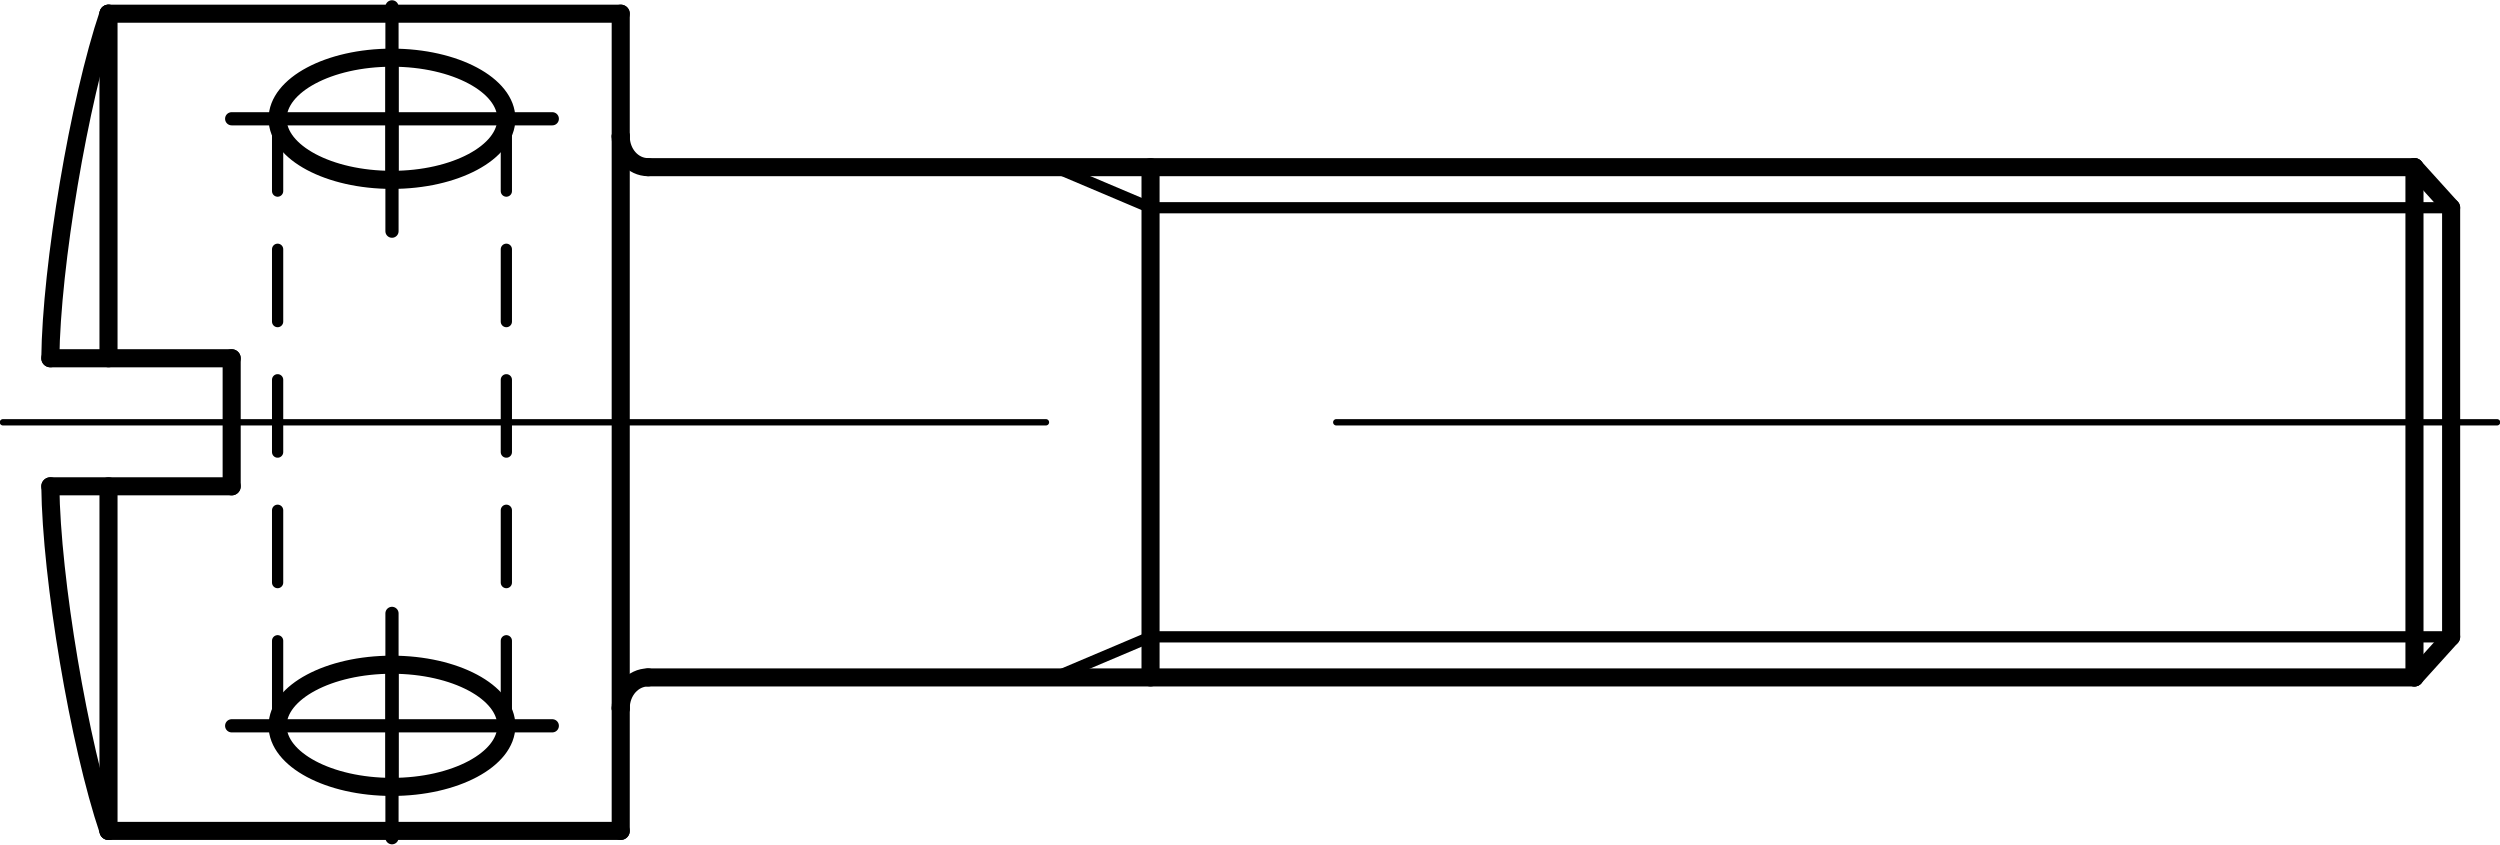
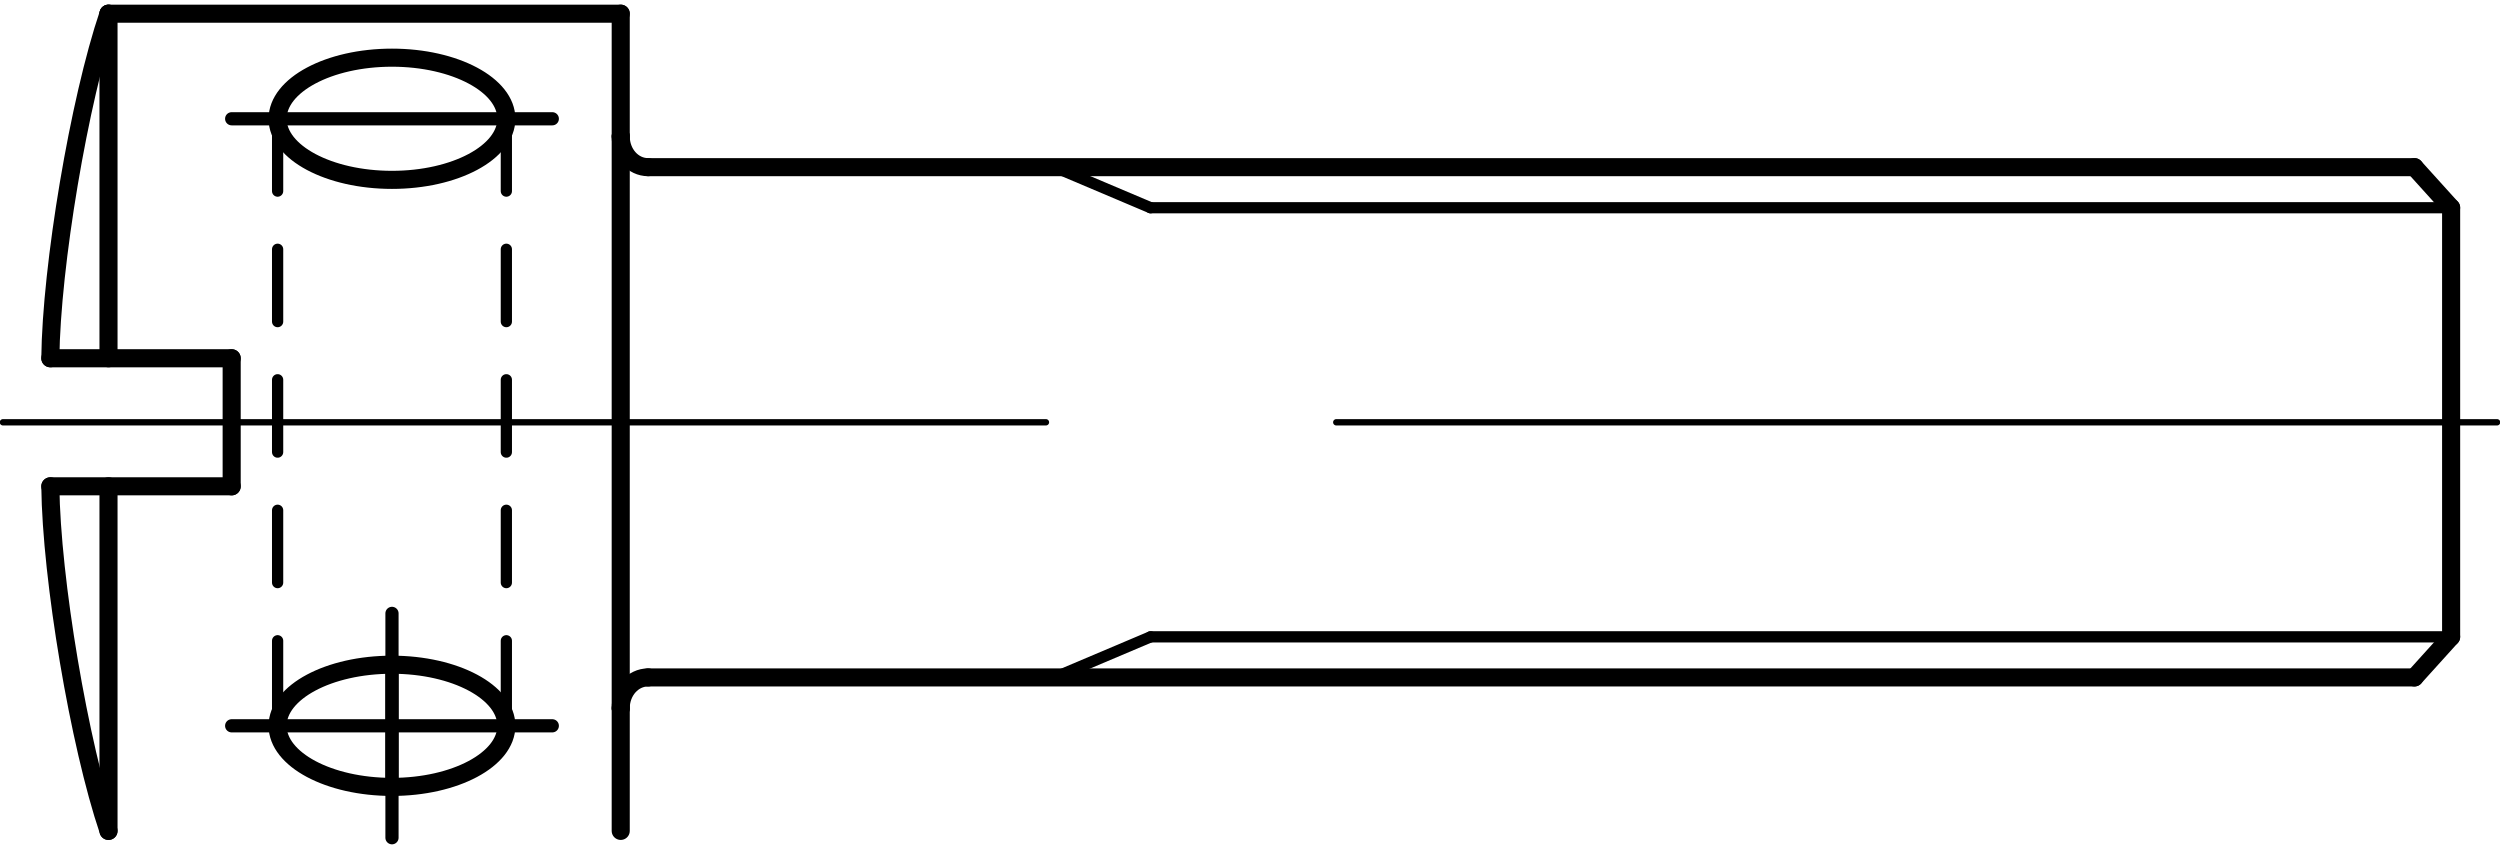
<svg xmlns="http://www.w3.org/2000/svg" version="1.1" id="Ebene_1" x="0px" y="0px" viewBox="0 0 51.15 17.28" style="enable-background:new 0 0 51.15 17.28;" xml:space="preserve">
  <g id="Konturlinie">
    <line style="fill:none;stroke:#000000;stroke-width:0.37;stroke-linecap:round;stroke-linejoin:round;" x1="12.7" y1="2.79" x2="12.7" y2="0.28" />
    <path style="fill:none;stroke:#000000;stroke-width:0.37;stroke-linecap:round;stroke-linejoin:round;" d="M12.7,2.79   c0,0.35,0.25,0.63,0.56,0.63l0,0" />
    <line style="fill:none;stroke:#000000;stroke-width:0.37;stroke-linecap:round;stroke-linejoin:round;" x1="2.22" y1="7.33" x2="2.22" y2="0.28" />
    <line style="fill:none;stroke:#000000;stroke-width:0.37;stroke-linecap:round;stroke-linejoin:round;" x1="2.22" y1="0.28" x2="12.7" y2="0.28" />
    <line style="fill:none;stroke:#000000;stroke-width:0.37;stroke-linecap:round;stroke-linejoin:round;" x1="2.22" y1="9.95" x2="2.22" y2="17" />
-     <line style="fill:none;stroke:#000000;stroke-width:0.37;stroke-linecap:round;stroke-linejoin:round;" x1="2.22" y1="17" x2="12.7" y2="17" />
    <path style="fill:none;stroke:#000000;stroke-width:0.37;stroke-linecap:round;stroke-linejoin:round;" d="M2.22,0.28   c-0.6,1.77-1.17,5.16-1.19,7.05" />
    <path style="fill:none;stroke:#000000;stroke-width:0.37;stroke-linecap:round;stroke-linejoin:round;" d="M1.03,9.95   c0.02,1.89,0.59,5.28,1.19,7.05" />
    <line style="fill:none;stroke:#000000;stroke-width:0.37;stroke-linecap:round;stroke-linejoin:round;" x1="1.03" y1="7.33" x2="4.74" y2="7.33" />
    <line style="fill:none;stroke:#000000;stroke-width:0.37;stroke-linecap:round;stroke-linejoin:round;" x1="4.74" y1="7.33" x2="4.74" y2="8.64" />
    <line style="fill:none;stroke:#000000;stroke-width:0.37;stroke-linecap:round;stroke-linejoin:round;" x1="1.03" y1="9.95" x2="4.74" y2="9.95" />
    <line style="fill:none;stroke:#000000;stroke-width:0.37;stroke-linecap:round;stroke-linejoin:round;" x1="4.74" y1="9.95" x2="4.74" y2="8.64" />
    <line style="fill:none;stroke:#000000;stroke-width:0.37;stroke-linecap:round;stroke-linejoin:round;" x1="50.15" y1="8.64" x2="50.15" y2="4.25" />
    <line style="fill:none;stroke:#000000;stroke-width:0.37;stroke-linecap:round;stroke-linejoin:round;" x1="49.4" y1="3.42" x2="50.15" y2="4.25" />
    <line style="fill:none;stroke:#000000;stroke-width:0.37;stroke-linecap:round;stroke-linejoin:round;" x1="49.4" y1="3.42" x2="13.26" y2="3.42" />
    <line style="fill:none;stroke:#000000;stroke-width:0.37;stroke-linecap:round;stroke-linejoin:round;" x1="50.15" y1="8.64" x2="50.15" y2="13.03" />
    <line style="fill:none;stroke:#000000;stroke-width:0.37;stroke-linecap:round;stroke-linejoin:round;" x1="49.4" y1="13.86" x2="50.15" y2="13.03" />
    <line style="fill:none;stroke:#000000;stroke-width:0.37;stroke-linecap:round;stroke-linejoin:round;" x1="49.4" y1="13.86" x2="13.26" y2="13.86" />
-     <path style="fill:none;stroke:#000000;stroke-width:0.37;stroke-linecap:round;stroke-linejoin:round;" d="M13.26,13.86   c-0.31,0-0.56,0.28-0.56,0.63l0,0" />
-     <line style="fill:none;stroke:#000000;stroke-width:0.37;stroke-linecap:round;stroke-linejoin:round;" x1="49.4" y1="3.42" x2="49.4" y2="13.86" />
-     <line style="fill:none;stroke:#000000;stroke-width:0.37;stroke-linecap:round;stroke-linejoin:round;" x1="23.54" y1="3.42" x2="23.54" y2="13.86" />
+     <path style="fill:none;stroke:#000000;stroke-width:0.37;stroke-linecap:round;stroke-linejoin:round;" d="M13.26,13.86   c-0.31,0-0.56,0.28-0.56,0.63" />
    <line style="fill:none;stroke:#000000;stroke-width:0.37;stroke-linecap:round;stroke-linejoin:round;" x1="12.7" y1="14.49" x2="12.7" y2="17" />
    <line style="fill:none;stroke:#000000;stroke-width:0.37;stroke-linecap:round;stroke-linejoin:round;" x1="12.7" y1="2.79" x2="12.7" y2="14.49" />
    <path style="fill:none;stroke:#000000;stroke-width:0.37;stroke-linecap:round;stroke-linejoin:round;" d="M5.68,2.43   c0,0.69,1.05,1.25,2.34,1.25s2.34-0.56,2.34-1.25S9.31,1.18,8.02,1.18S5.68,1.74,5.68,2.43L5.68,2.43" />
    <path style="fill:none;stroke:#000000;stroke-width:0.37;stroke-linecap:round;stroke-linejoin:round;" d="M5.68,14.85L5.68,14.85   c0-0.69,1.05-1.25,2.34-1.25s2.34,0.56,2.34,1.25S9.31,16.1,8.02,16.1S5.68,15.54,5.68,14.85" />
  </g>
  <g id="Mittellinie">
    <line style="fill:none;stroke:#000000;stroke-width:0.13;stroke-linecap:round;stroke-linejoin:round;stroke-dasharray:0,0,0,0,23.75,5.94;" x1="51.09" y1="8.64" x2="0.06" y2="8.64" />
-     <line style="fill:none;stroke:#000000;stroke-width:0.27;stroke-linecap:round;stroke-linejoin:round;stroke-dasharray:0,0,0,0,23.75,5.94;" x1="8.02" y1="0.14" x2="8.02" y2="4.73" />
    <line style="fill:none;stroke:#000000;stroke-width:0.27;stroke-linecap:round;stroke-linejoin:round;stroke-dasharray:0,0,0,0,23.75,5.94;" x1="4.74" y1="2.43" x2="11.3" y2="2.43" />
-     <line style="fill:none;stroke:#000000;stroke-width:0.27;stroke-linecap:round;stroke-linejoin:round;stroke-dasharray:0,0,0,0,23.75,5.94;" x1="8.02" y1="3.68" x2="8.02" y2="1.18" />
    <line style="fill:none;stroke:#000000;stroke-width:0.27;stroke-linecap:round;stroke-linejoin:round;stroke-dasharray:0,0,0,0,23.75,5.94;" x1="8.02" y1="17.14" x2="8.02" y2="12.55" />
    <line style="fill:none;stroke:#000000;stroke-width:0.27;stroke-linecap:round;stroke-linejoin:round;stroke-dasharray:0,0,0,0,23.75,5.94;" x1="4.74" y1="14.85" x2="11.3" y2="14.85" />
    <line style="fill:none;stroke:#000000;stroke-width:0.27;stroke-linecap:round;stroke-linejoin:round;stroke-dasharray:0,0,0,0,23.75,5.94;" x1="8.02" y1="13.6" x2="8.02" y2="16.1" />
  </g>
  <g id="Gewindelinie">
    <line style="fill:none;stroke:#000000;stroke-width:0.23;stroke-linecap:round;stroke-linejoin:round;" x1="23.54" y1="4.25" x2="50.15" y2="4.25" />
    <line style="fill:none;stroke:#000000;stroke-width:0.23;stroke-linecap:round;stroke-linejoin:round;" x1="23.54" y1="13.03" x2="50.15" y2="13.03" />
    <line style="fill:none;stroke:#000000;stroke-width:0.23;stroke-linecap:round;stroke-linejoin:round;" x1="23.54" y1="4.25" x2="21.58" y2="3.42" />
    <line style="fill:none;stroke:#000000;stroke-width:0.23;stroke-linecap:round;stroke-linejoin:round;" x1="21.58" y1="13.86" x2="23.54" y2="13.03" />
  </g>
  <g id="Verdeckte_Linie">
    <line style="fill:none;stroke:#000000;stroke-width:0.23;stroke-linecap:round;stroke-linejoin:round;stroke-dasharray:0,0,1.48,1.19;" x1="5.68" y1="2.43" x2="5.68" y2="14.85" />
    <line style="fill:none;stroke:#000000;stroke-width:0.23;stroke-linecap:round;stroke-linejoin:round;stroke-dasharray:0,0,1.48,1.19;" x1="10.36" y1="2.43" x2="10.36" y2="14.85" />
  </g>
</svg>